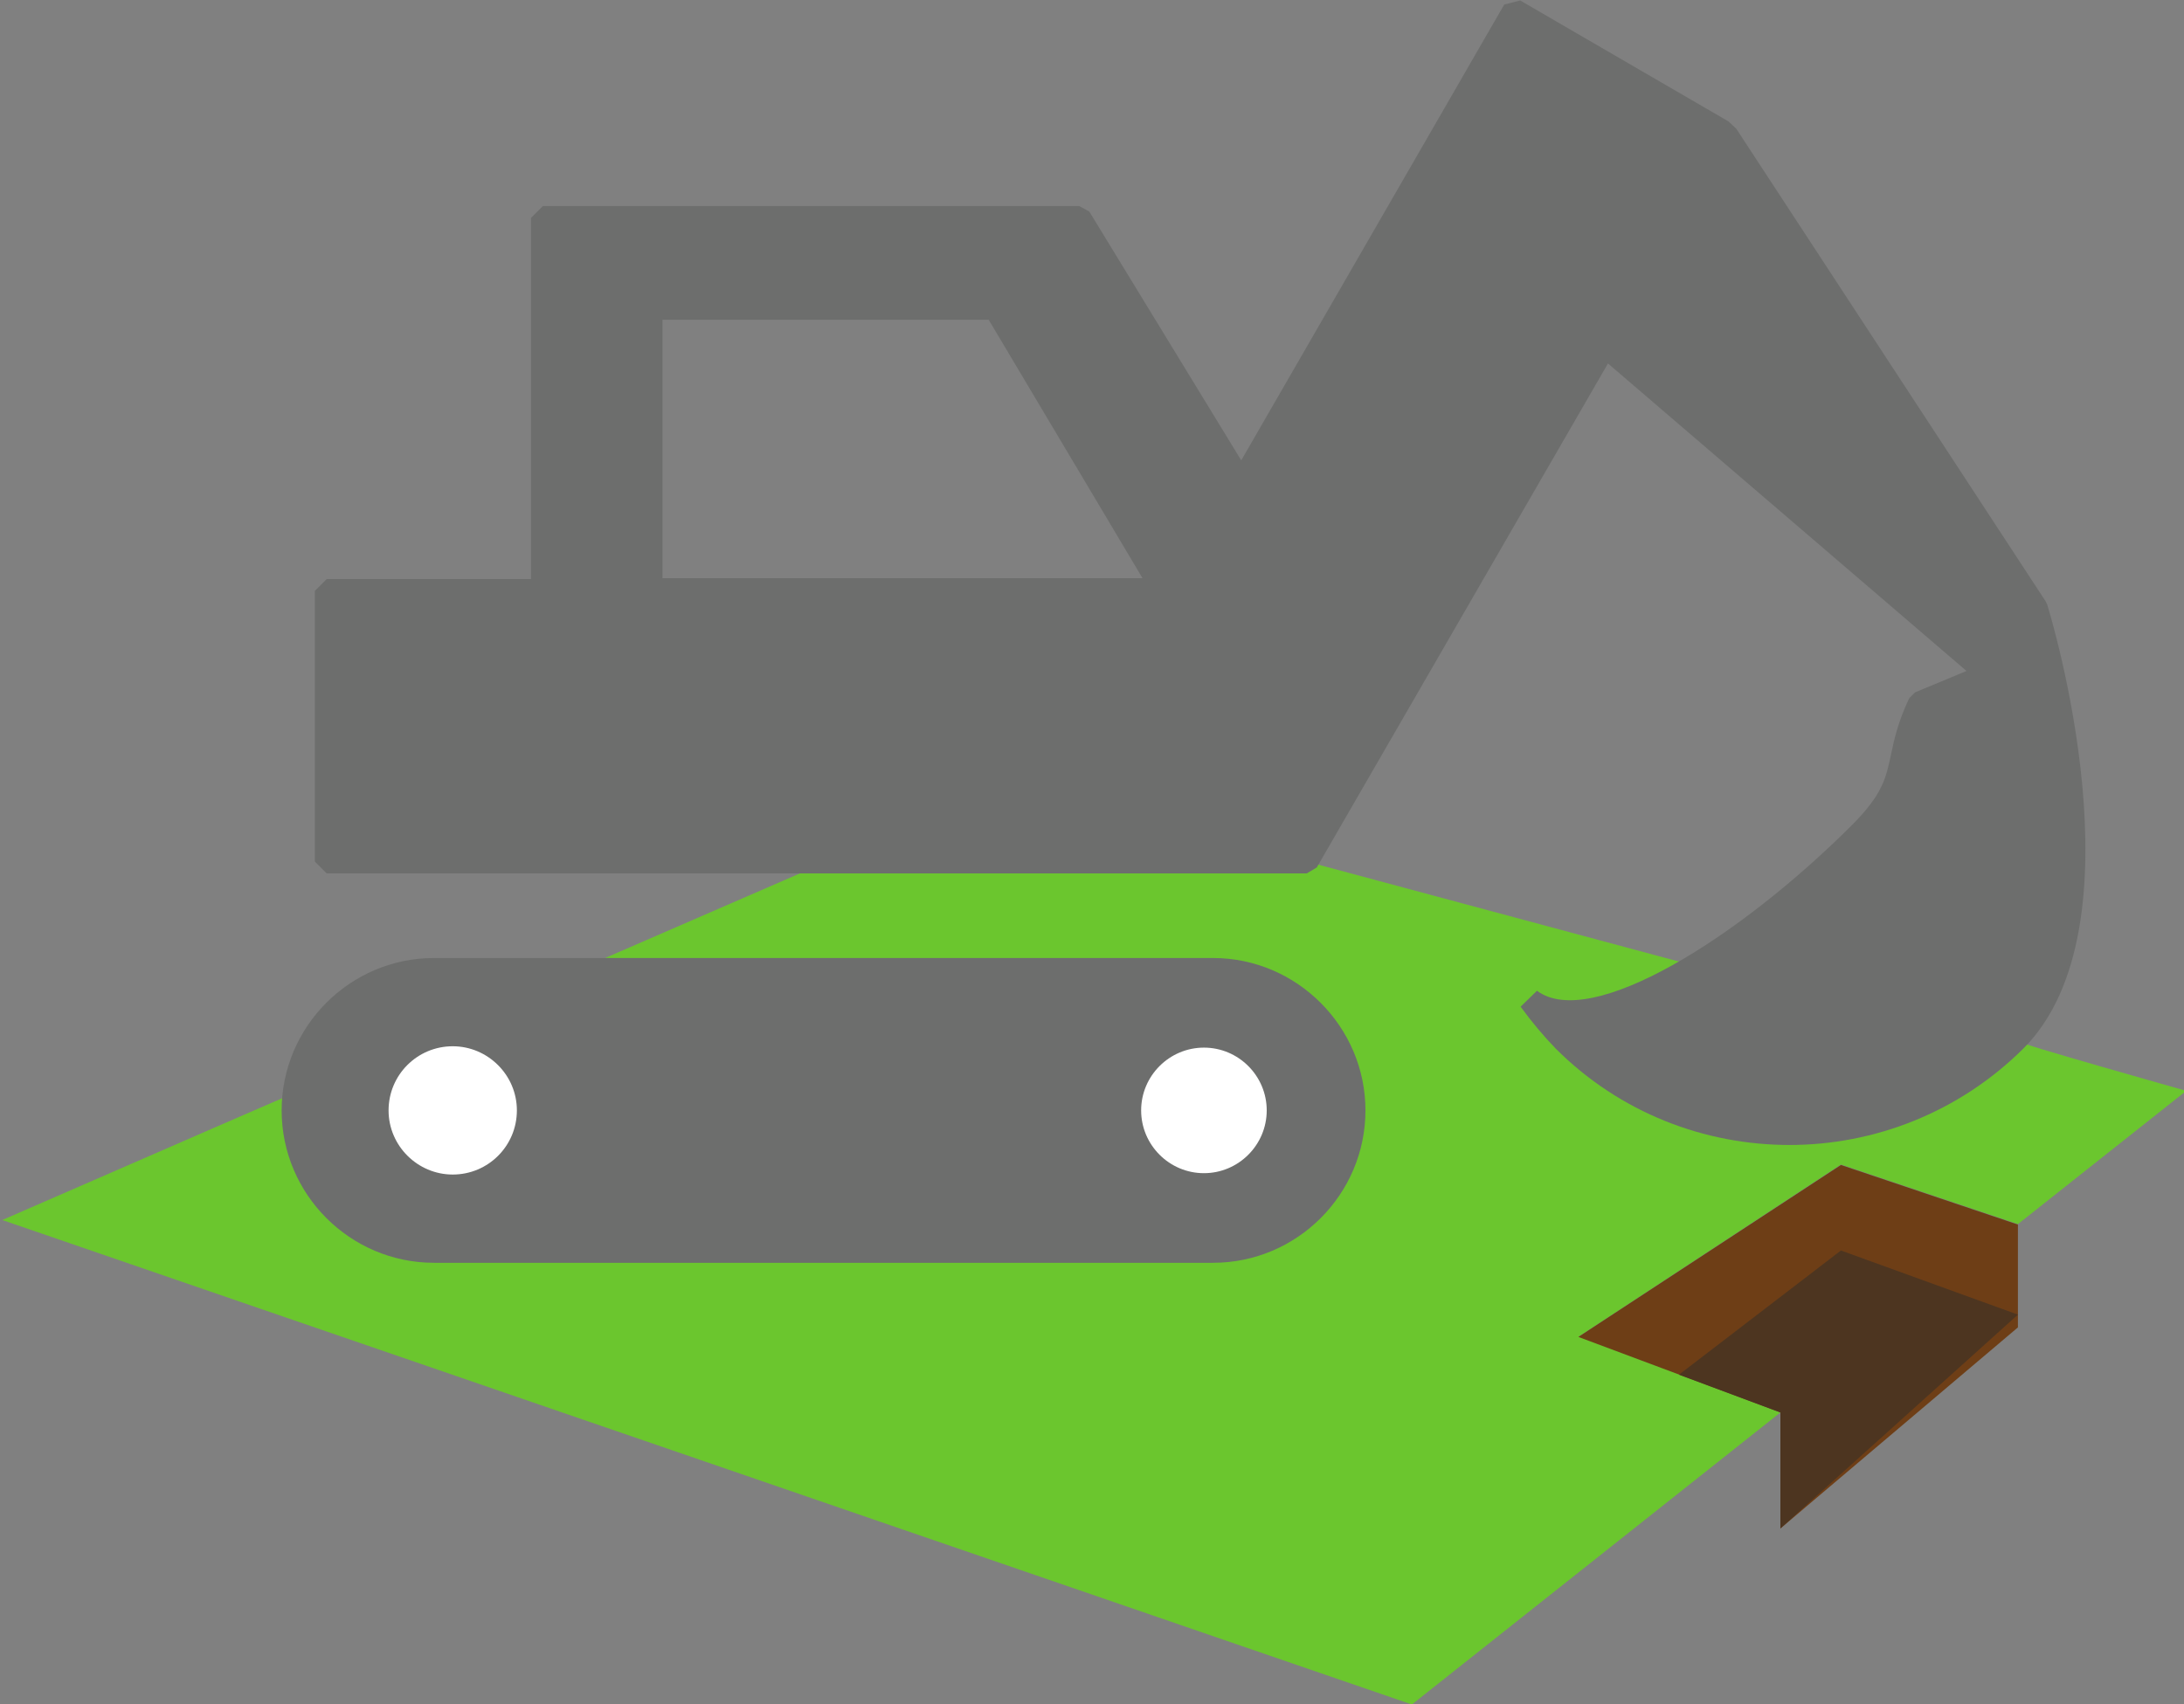
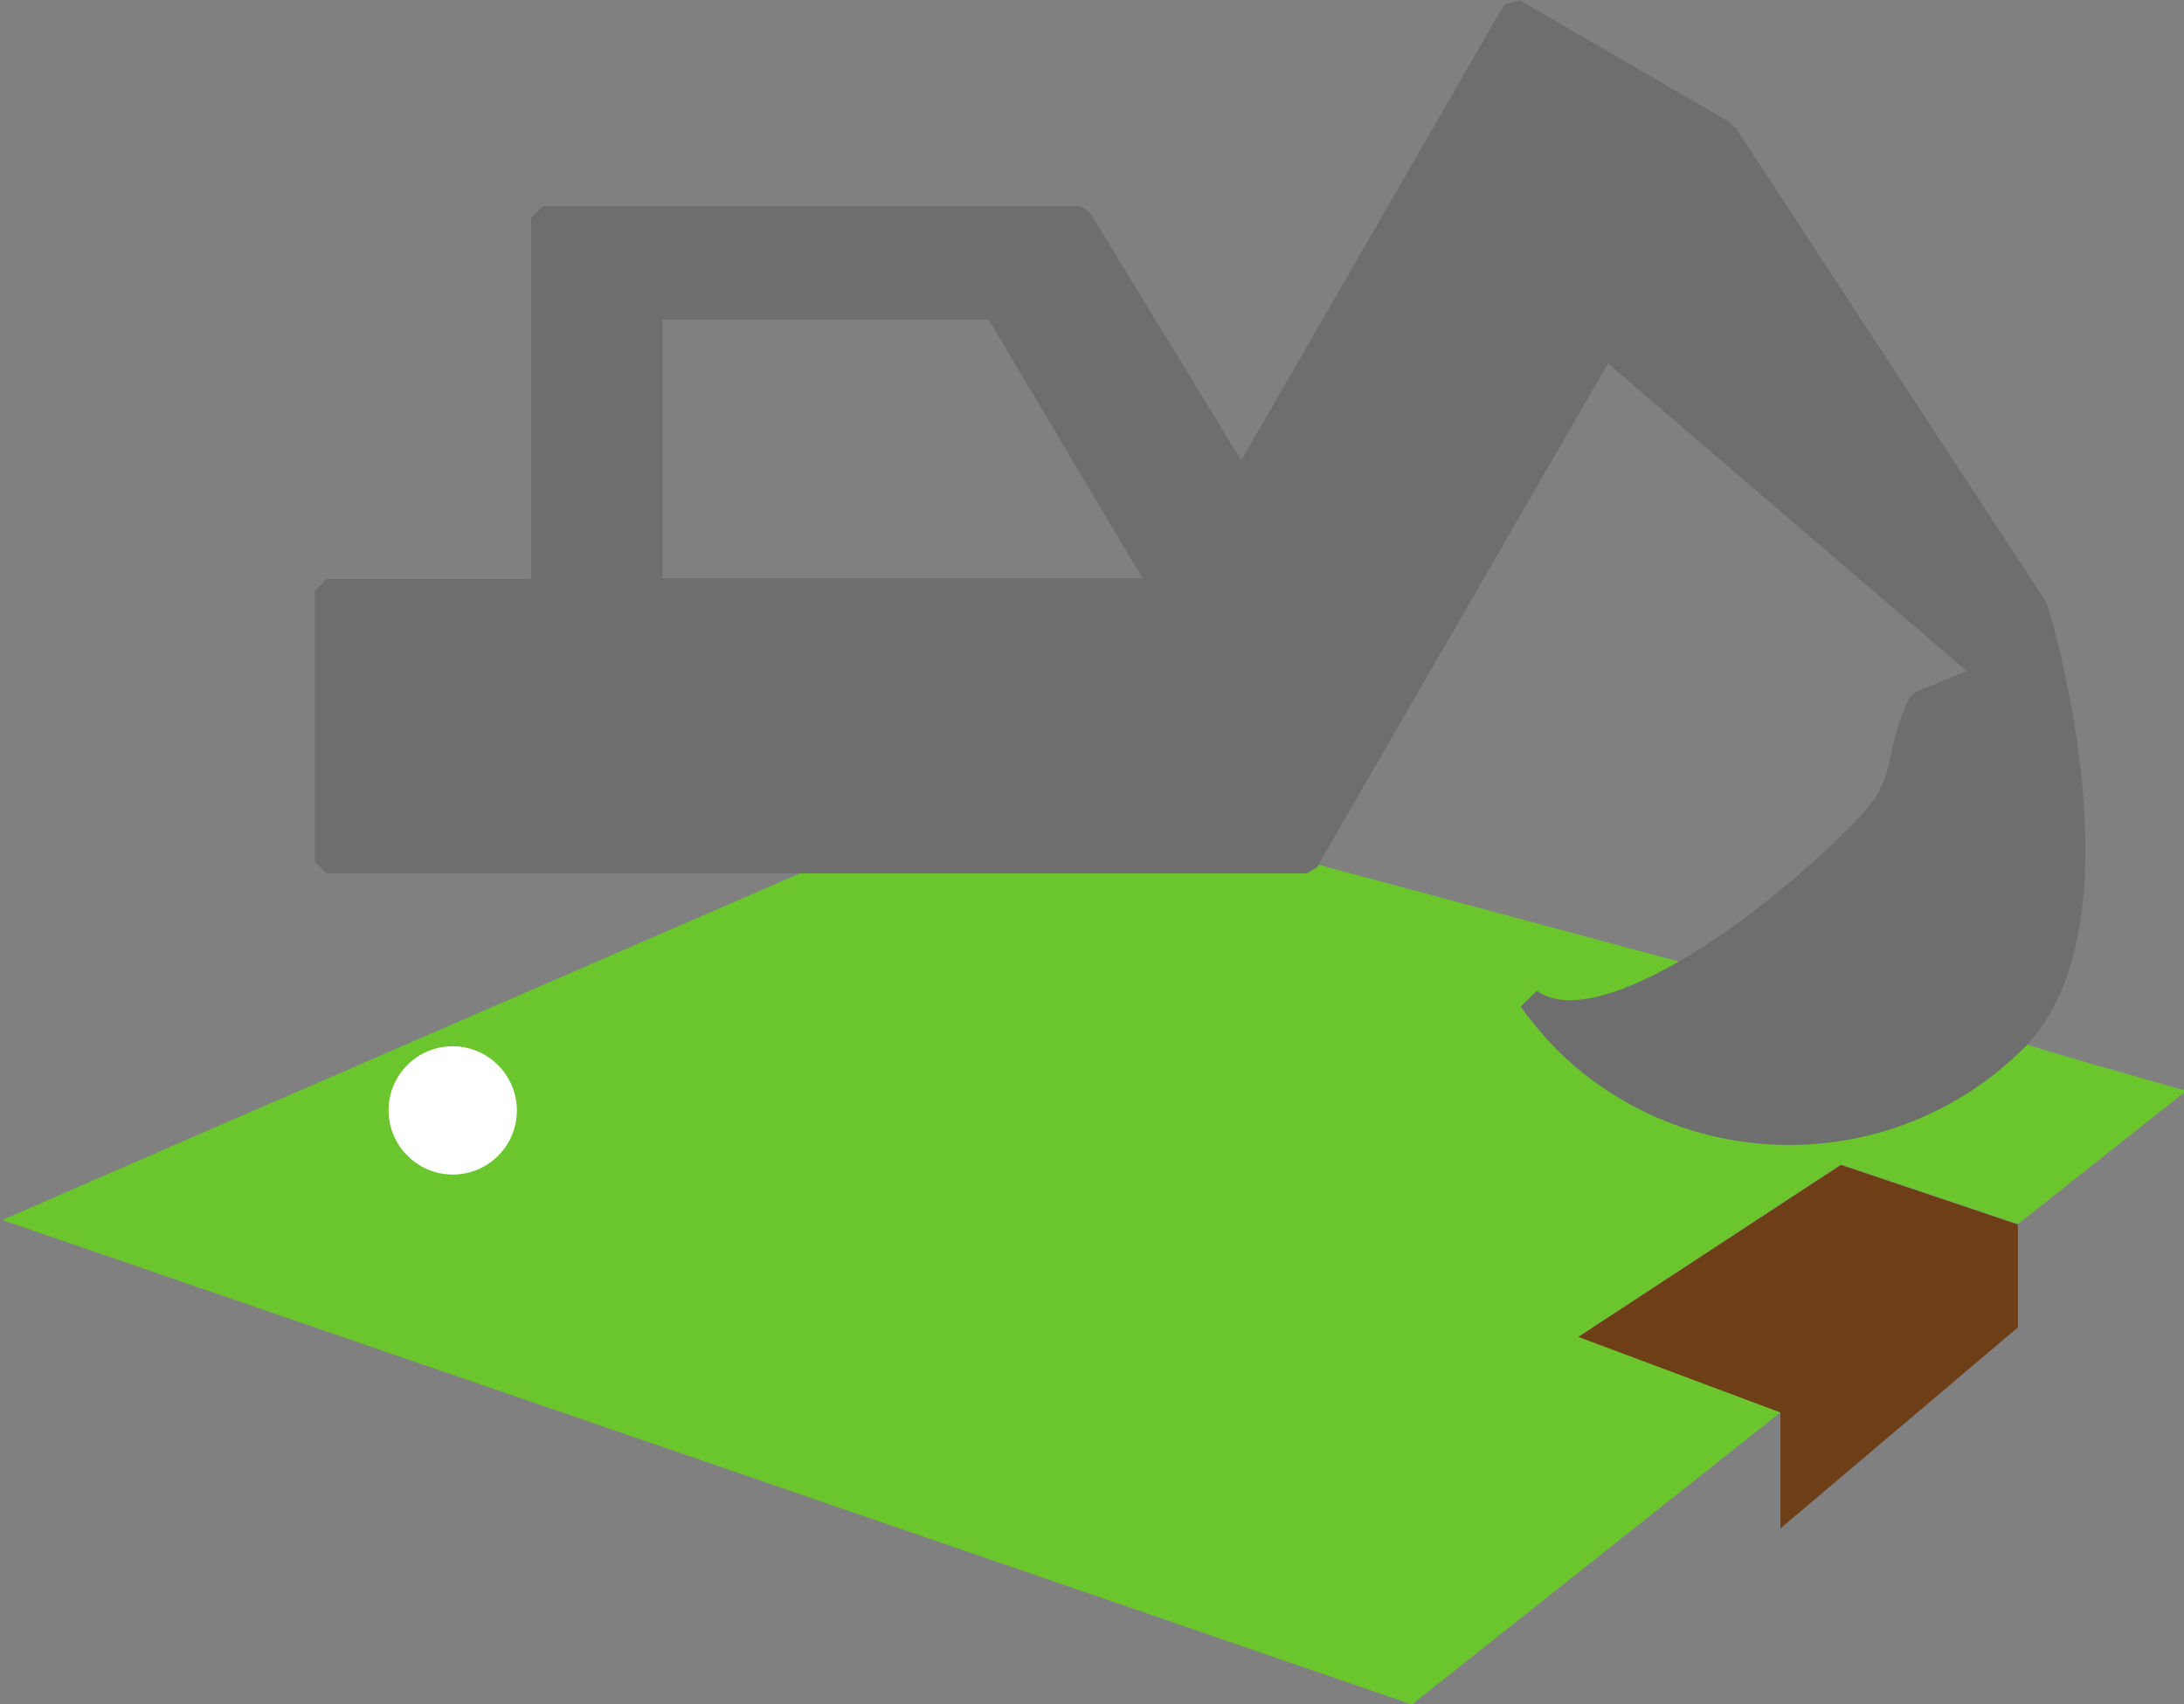
<svg xmlns="http://www.w3.org/2000/svg" version="1.1" id="Layer_2_00000008842666015123744620000011474218759813524379_" x="0px" y="0px" viewBox="0 0 480 374.6" style="enable-background:new 0 0 480 374.6;" xml:space="preserve">
  <rect x="0" y="0" width="480" height="374.6" fill="#808080" stroke="none" />
  <style type="text/css">
	.st0{fill:#6BC62E;}
	.st1{fill:#6D6E6D;}
	.st2{fill:#FFFFFF;}
	.st3{fill:#6E3E16;}
	.st4{fill:#4D3520;}
</style>
  <path class="st0" d="M442.9,228.7l-70.5-16.4l-85.2-22.9H181.8l-108.2,47l-26.5,11.5l0,0L0.5,268.2l309.8,106.5l81-64.2l-44.3-16.7  l57.6-37.8l38.9,13.1l37-29.3C480.5,239.8,442.5,229.1,442.9,228.7z" />
  <g>
-     <path class="st1" d="M95.4,210.6c-18.5,0-33.5,15.1-33.5,33.5s15,33.5,33.5,33.5h171.2c18.5,0,33.5-15.1,33.5-33.5   s-15.1-33.5-33.5-33.5H95.4z" />
-   </g>
+     </g>
  <path class="st1" d="M449.9,132.8l-0.3-0.6l-68-103.9l-1.7-1.6L334.1,0.1L330.6,1l-57.8,100.2l-33.4-54.7l-2.2-1.2H119.3l-2.6,2.6  v79.4H71.8l-2.6,2.6v59.5l2.6,2.6h215.4l2.2-1.3l64-110.8l78.8,67.6l-11.3,4.7l-1.3,1.3c-2.5,5.3-3.3,9.1-4,12.4  c-1.1,5.1-1.8,8.7-8.6,15.5c-24.8,24.8-57.4,45.2-69.2,36.4l-3.6,3.5c2.4,3.3,5,6.4,7.7,9.2c14.2,14.2,32.8,21.2,51.4,21.2  c18.6,0,37.2-7.1,51.4-21.2C471.4,203.8,450.8,135.6,449.9,132.8z M145.6,127.1V70.3h71.7l33.8,56.8H145.6z" />
  <g>
    <path class="st2" d="M99.5,258.2c-7.7,0-14.1-6.3-14.1-14.1s6.3-14.1,14.1-14.1c7.7,0,14.1,6.3,14.1,14.1S107.3,258.2,99.5,258.2z" />
  </g>
  <g>
-     <path class="st2" d="M264.6,257.9c-7.6,0-13.8-6.2-13.8-13.8c0-7.6,6.2-13.8,13.8-13.8c7.6,0,13.8,6.2,13.8,13.8   C278.4,251.7,272.2,257.9,264.6,257.9z" />
-   </g>
+     </g>
  <polygon class="st3" points="443.5,269.2 443.5,291.8 391.3,336 391.3,310.5 346.9,293.9 404.6,256.1 " />
-   <polygon class="st4" points="369,302.2 404.6,274.9 443.5,289 391.3,336 391.3,310.5 " />
</svg>